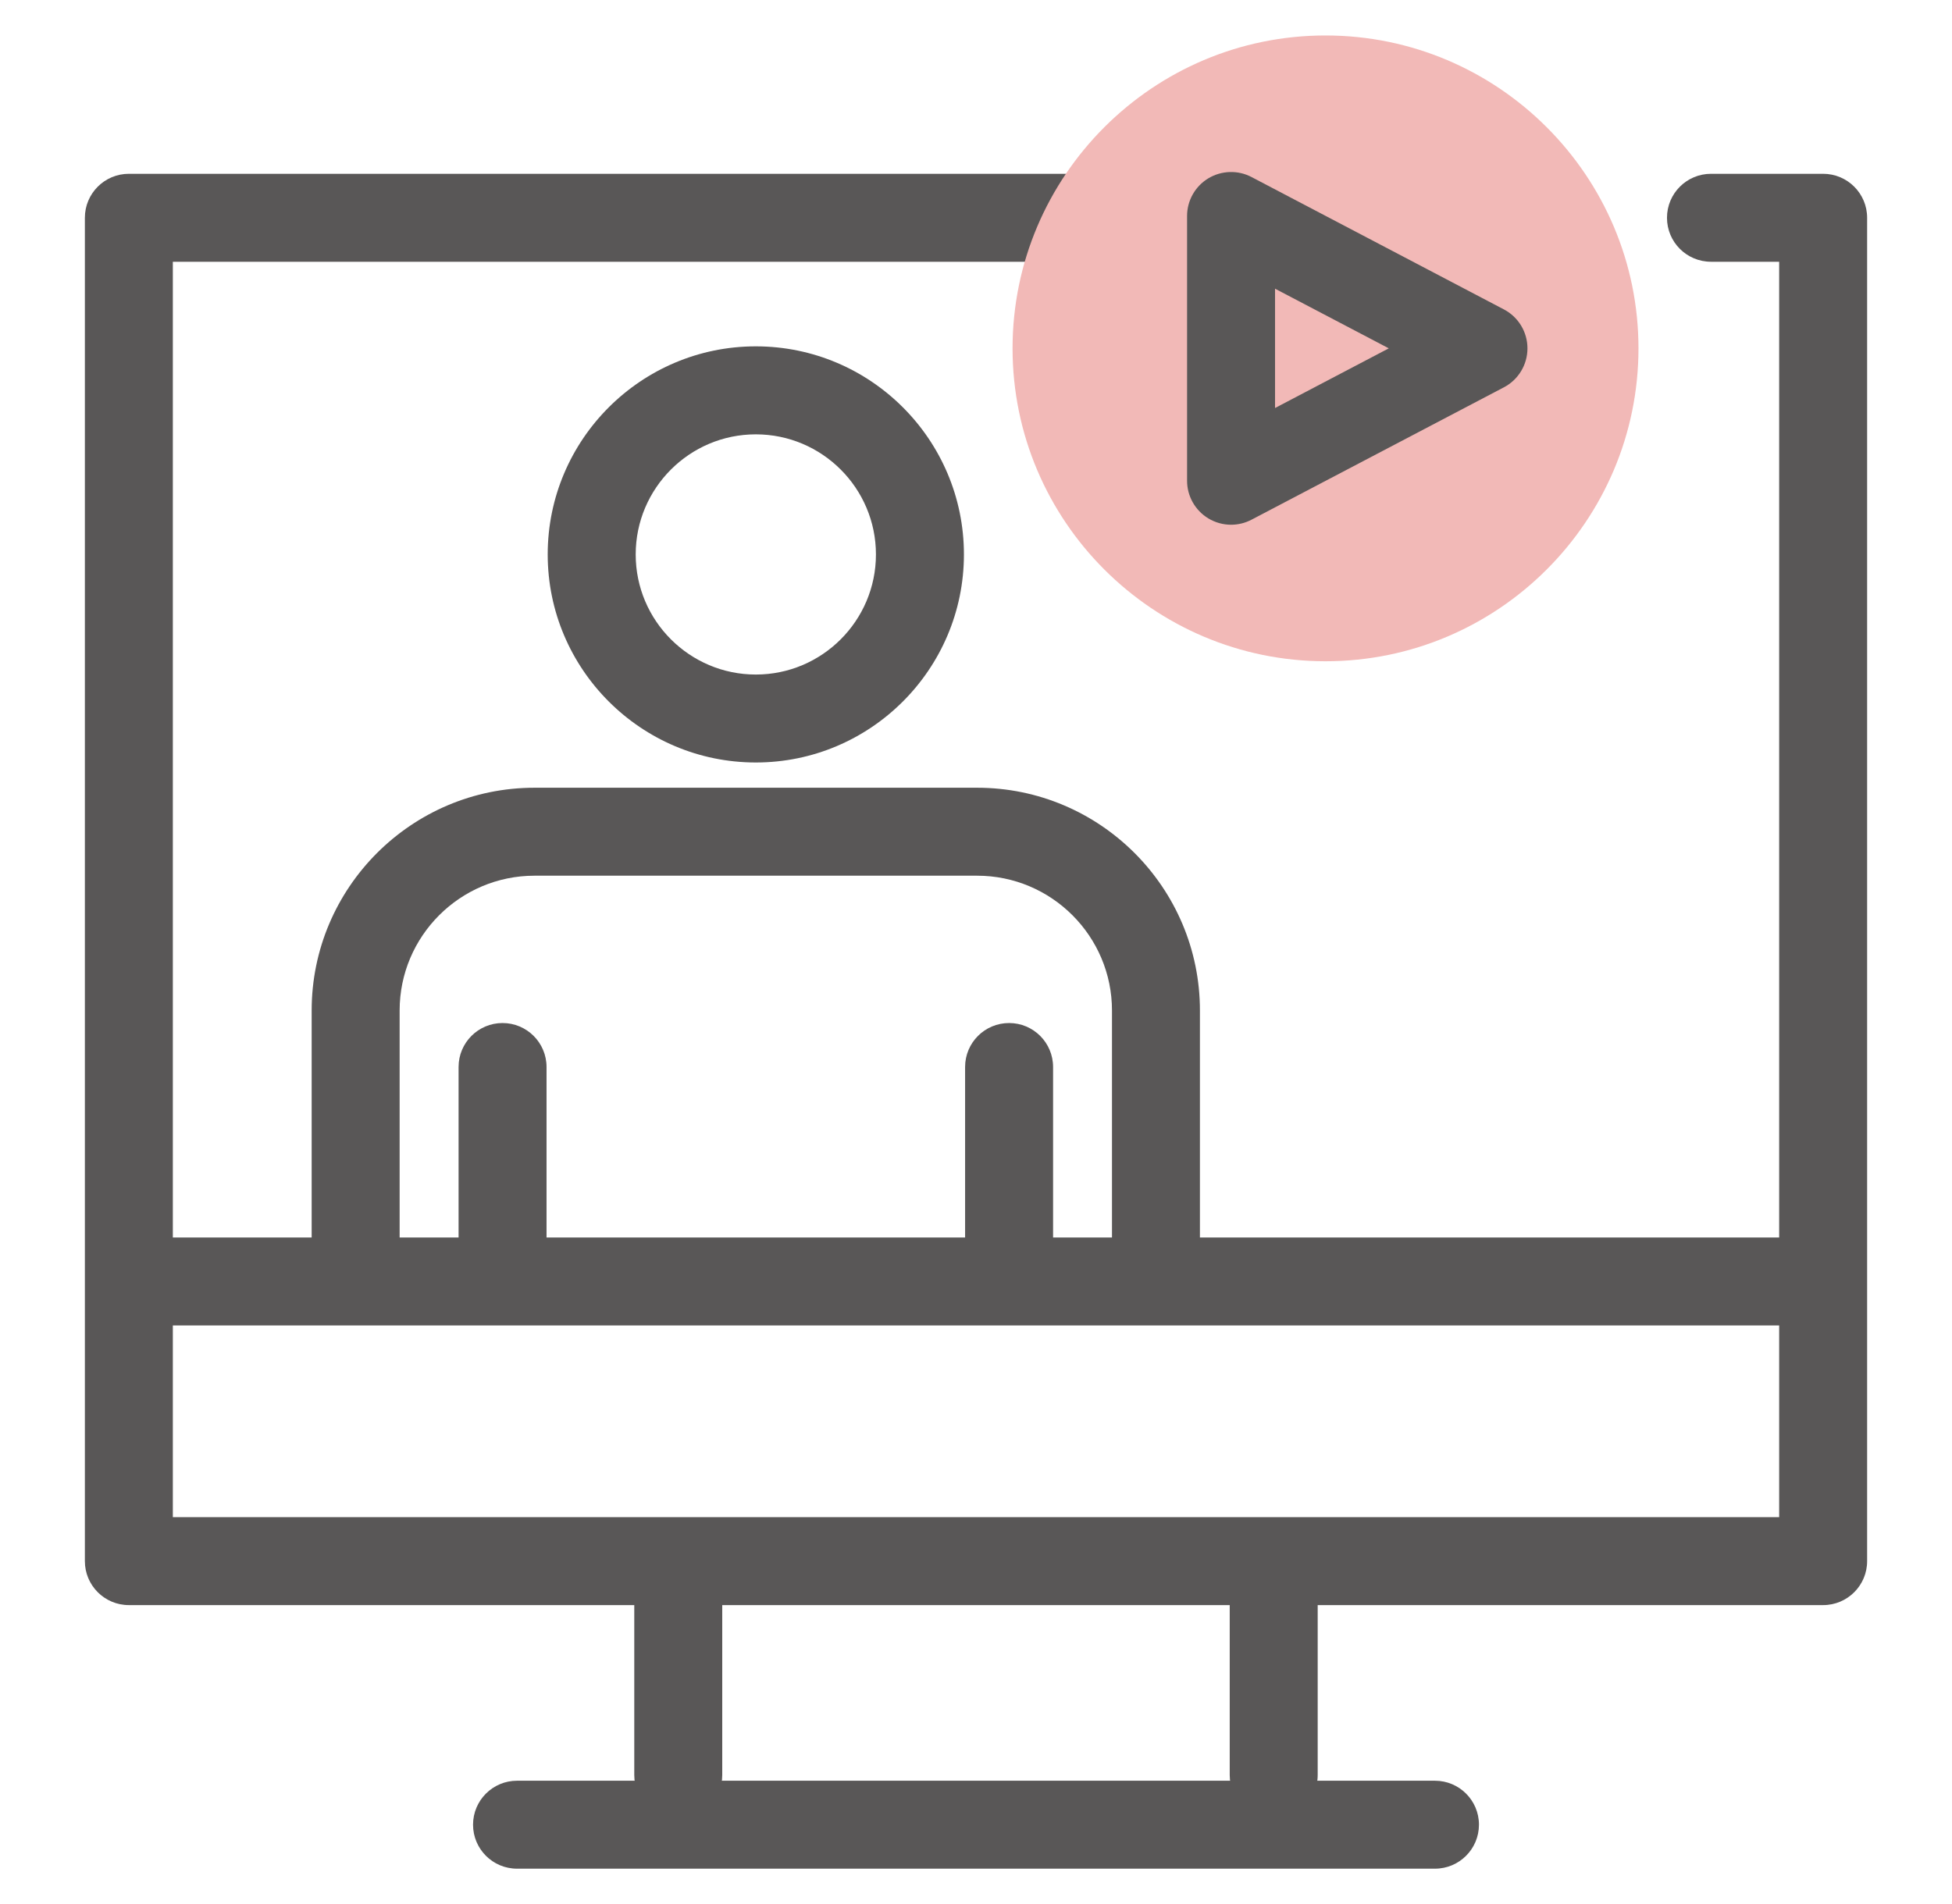
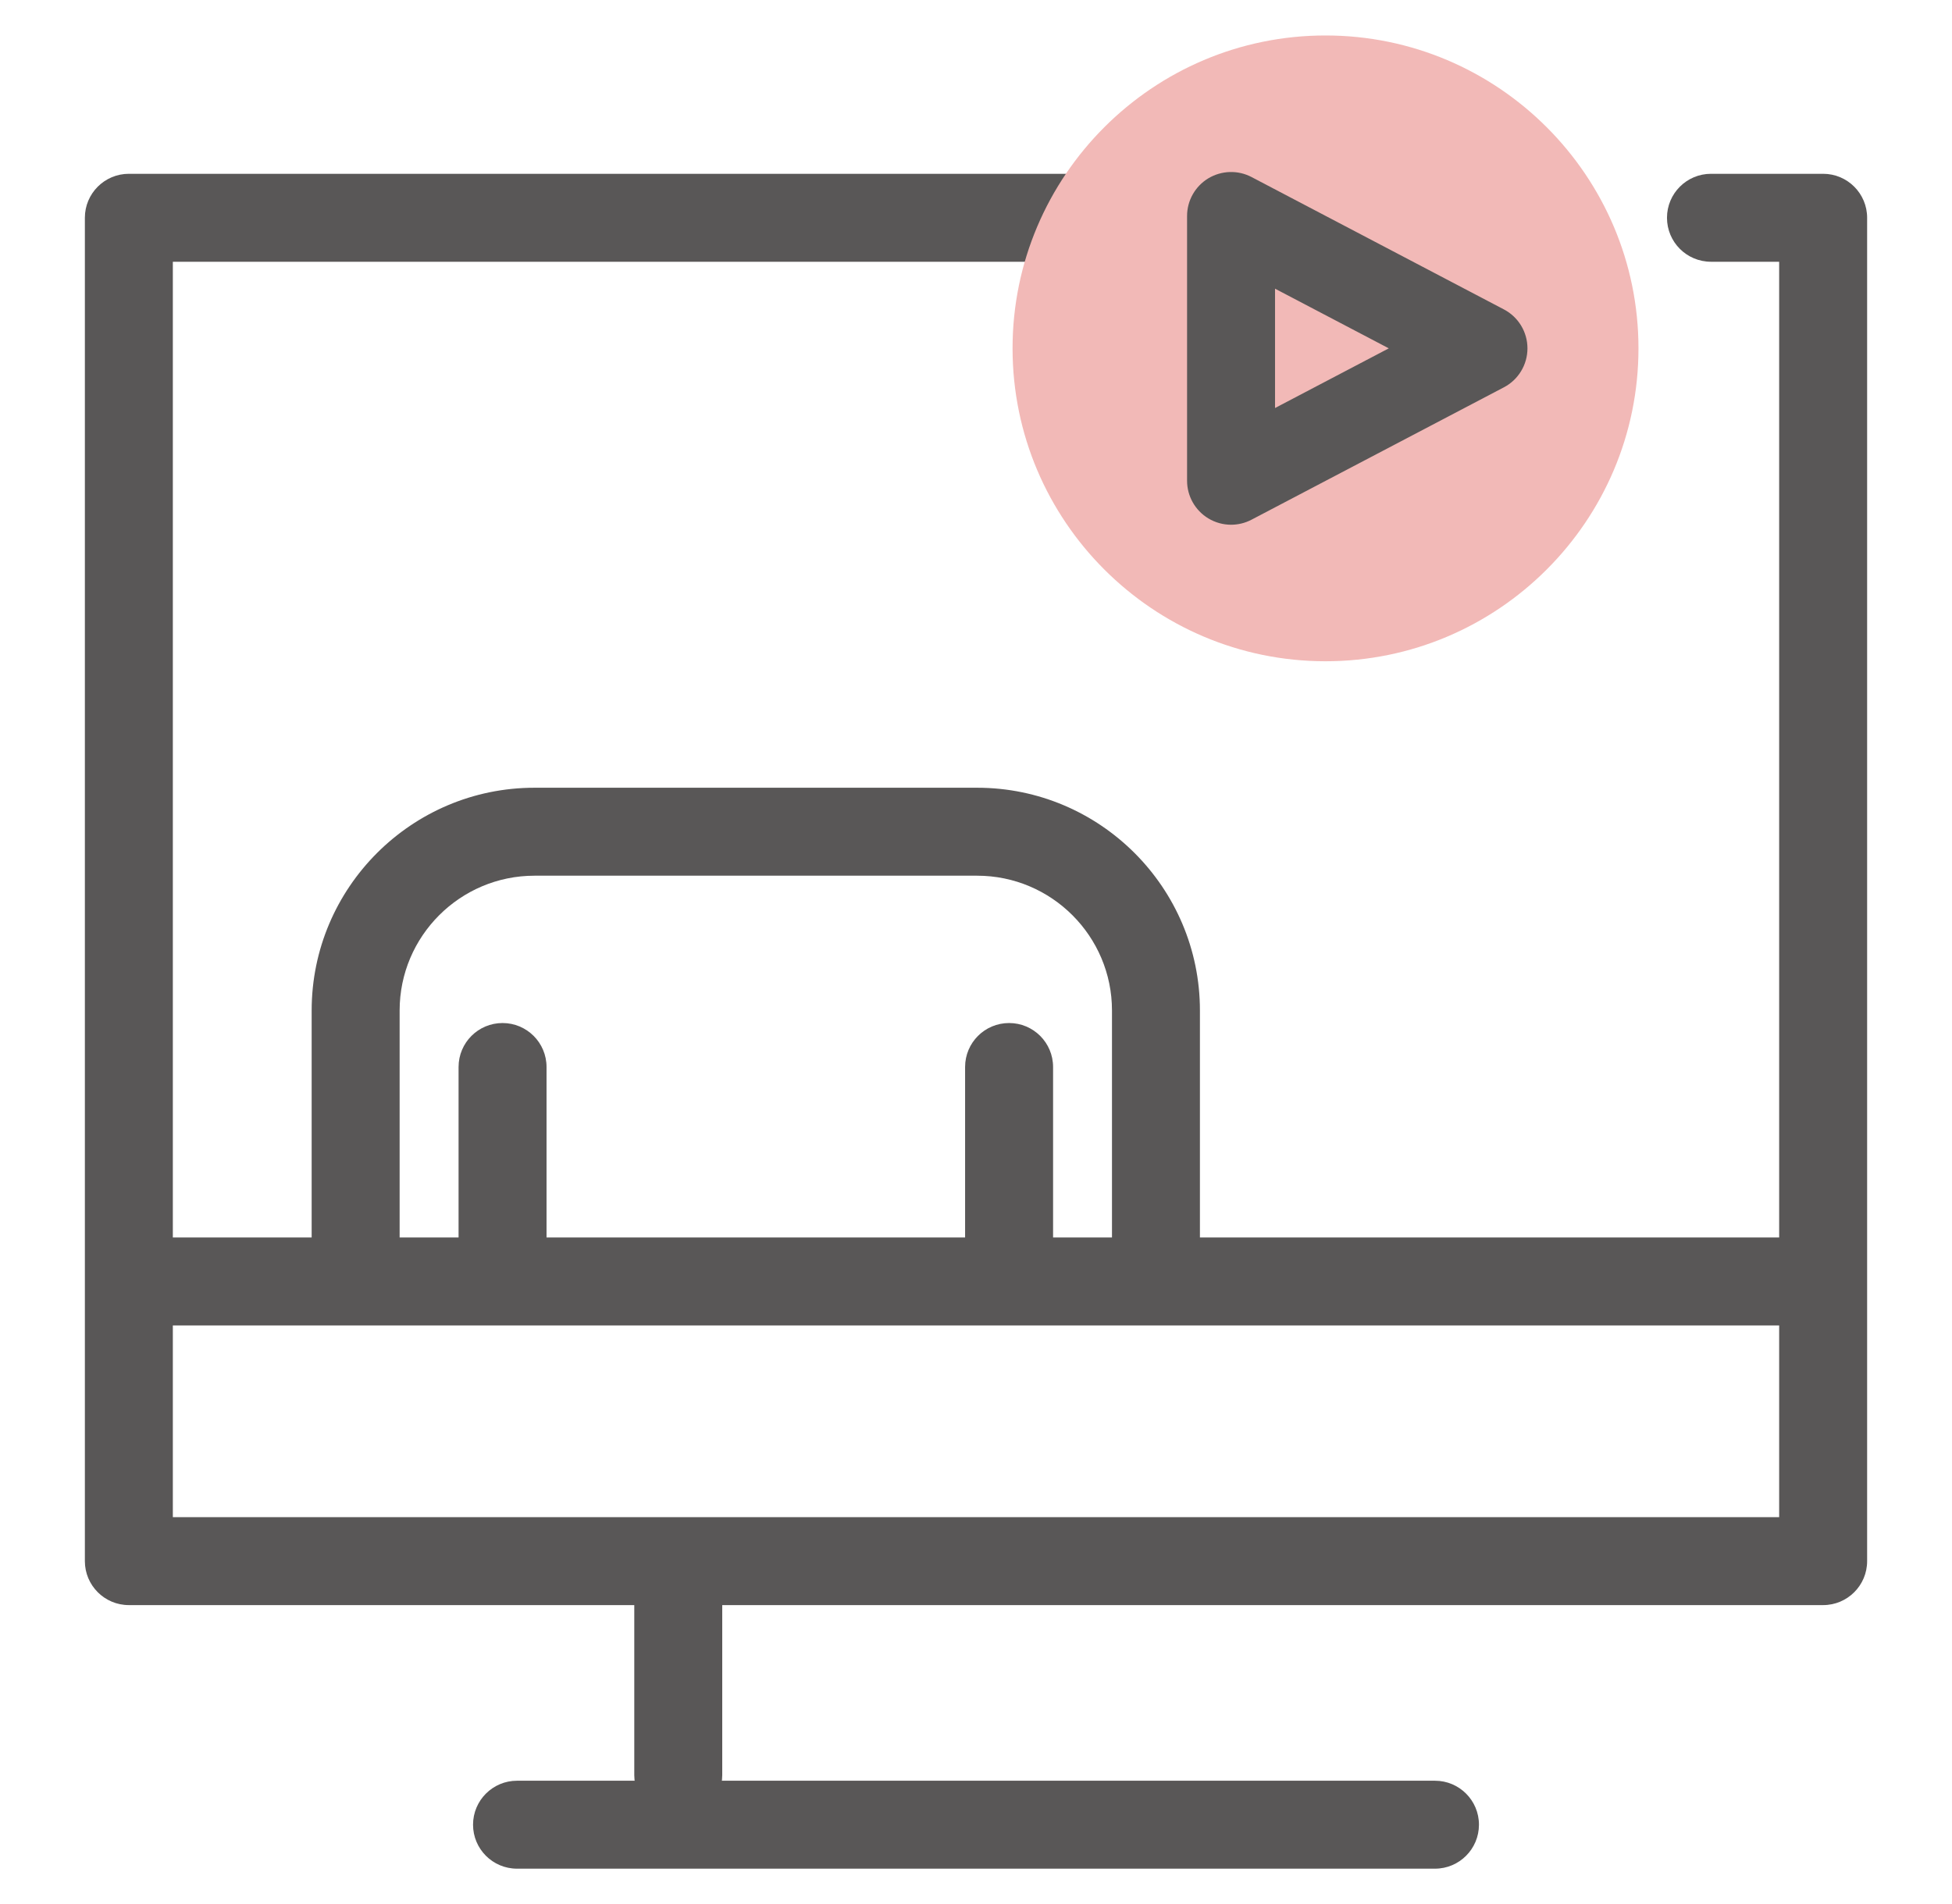
<svg xmlns="http://www.w3.org/2000/svg" version="1.1" id="icons" x="0px" y="0px" width="92px" height="89.762px" viewBox="0 0 92 89.762" enable-background="new 0 0 92 89.762" xml:space="preserve">
  <g>
    <g>
      <g>
        <g>
          <path fill="#595757" d="M85.926,75.665H6.073C4.928,75.665,4,74.736,4,73.592V10.266c0-1.145,0.928-2.073,2.073-2.073h53.9      c1.145,0,2.072,0.929,2.072,2.073c0,1.146-0.928,2.073-2.072,2.073H8.146v59.18h75.708v-59.18h-3.213      c-1.146,0-2.074-0.928-2.074-2.073c0-1.145,0.929-2.073,2.074-2.073h5.285c1.146,0,2.074,0.929,2.074,2.073v63.326      C88,74.736,87.072,75.665,85.926,75.665z" />
          <path fill="#595757" d="M84.693,62.482H7.309c-1.146,0-2.073-0.928-2.073-2.074c0-1.145,0.928-2.072,2.073-2.072h77.384      c1.146,0,2.073,0.928,2.073,2.072C86.766,61.555,85.838,62.482,84.693,62.482z" />
        </g>
        <path fill="#595757" d="M67.631,88.09H24.368c-1.145,0-2.073-0.928-2.073-2.073s0.928-2.073,2.073-2.073h43.263     c1.146,0,2.074,0.928,2.074,2.073S68.777,88.09,67.631,88.09z" />
        <g>
          <path fill="#595757" d="M31.967,85.751c-1.145,0-2.073-0.929-2.073-2.073v-9.354c0-1.146,0.928-2.074,2.073-2.074      s2.073,0.929,2.073,2.074v9.354C34.041,84.822,33.112,85.751,31.967,85.751z" />
-           <path fill="#595757" d="M60.031,85.751c-1.146,0-2.073-0.929-2.073-2.073v-9.354c0-1.146,0.928-2.074,2.073-2.074      s2.073,0.929,2.073,2.074v9.354C62.104,84.822,61.176,85.751,60.031,85.751z" />
        </g>
      </g>
    </g>
    <g>
      <g>
        <g>
-           <path fill="#595757" d="M35.623,35.944c-5.409,0-9.809-4.4-9.809-9.808c0-5.409,4.4-9.809,9.809-9.809      c5.408,0,9.808,4.399,9.808,9.809C45.431,31.544,41.031,35.944,35.623,35.944z M35.623,20.475c-3.122,0-5.662,2.54-5.662,5.662      s2.54,5.661,5.662,5.661c3.122,0,5.661-2.539,5.661-5.661S38.745,20.475,35.623,20.475z" />
          <path fill="#595757" d="M54.482,61.934c-1.146,0-2.073-0.929-2.073-2.074V47.635c0-3.504-2.85-6.354-6.354-6.354H25.19      c-3.504,0-6.355,2.851-6.355,6.354v12.225c0,1.146-0.928,2.074-2.073,2.074s-2.073-0.929-2.073-2.074V47.635      c0-5.79,4.71-10.501,10.501-10.501h20.864c5.791,0,10.5,4.711,10.5,10.501v12.225C56.555,61.005,55.627,61.934,54.482,61.934z" />
        </g>
      </g>
      <g>
        <path fill="#595757" d="M23.686,61.851c-1.145,0-2.073-0.929-2.073-2.073v-9.479c0-1.146,0.928-2.073,2.073-2.073     s2.073,0.928,2.073,2.073v9.479C25.759,60.922,24.831,61.851,23.686,61.851z" />
        <path fill="#595757" d="M47.56,61.851c-1.146,0-2.074-0.929-2.074-2.073v-9.479c0-1.146,0.928-2.073,2.074-2.073     s2.073,0.928,2.073,2.073v9.479C49.633,60.922,48.706,61.851,47.56,61.851z" />
      </g>
    </g>
    <g>
      <circle fill="#F2B9B7" cx="62.473" cy="16.422" r="12.677" />
      <path fill="#F2B9B7" d="M62.473,31.172c-8.134,0-14.75-6.617-14.75-14.75s6.616-14.75,14.75-14.75    c8.133,0,14.75,6.617,14.75,14.75S70.606,31.172,62.473,31.172z M62.473,5.818c-5.847,0-10.604,4.757-10.604,10.604    s4.757,10.604,10.604,10.604c5.848,0,10.604-4.757,10.604-10.604S68.321,5.818,62.473,5.818z" />
    </g>
    <path fill="#595757" d="M58.021,24.736c-0.372,0-0.743-0.101-1.072-0.299c-0.62-0.376-1.001-1.049-1.001-1.774V10.181   c0-0.726,0.381-1.398,1.001-1.774c0.624-0.374,1.395-0.398,2.036-0.062l11.896,6.241c0.683,0.358,1.11,1.065,1.11,1.836   c0,0.771-0.428,1.479-1.11,1.836l-11.896,6.241C58.682,24.658,58.352,24.736,58.021,24.736z M60.094,13.609v5.625l5.361-2.813   L60.094,13.609z" />
  </g>
</svg>